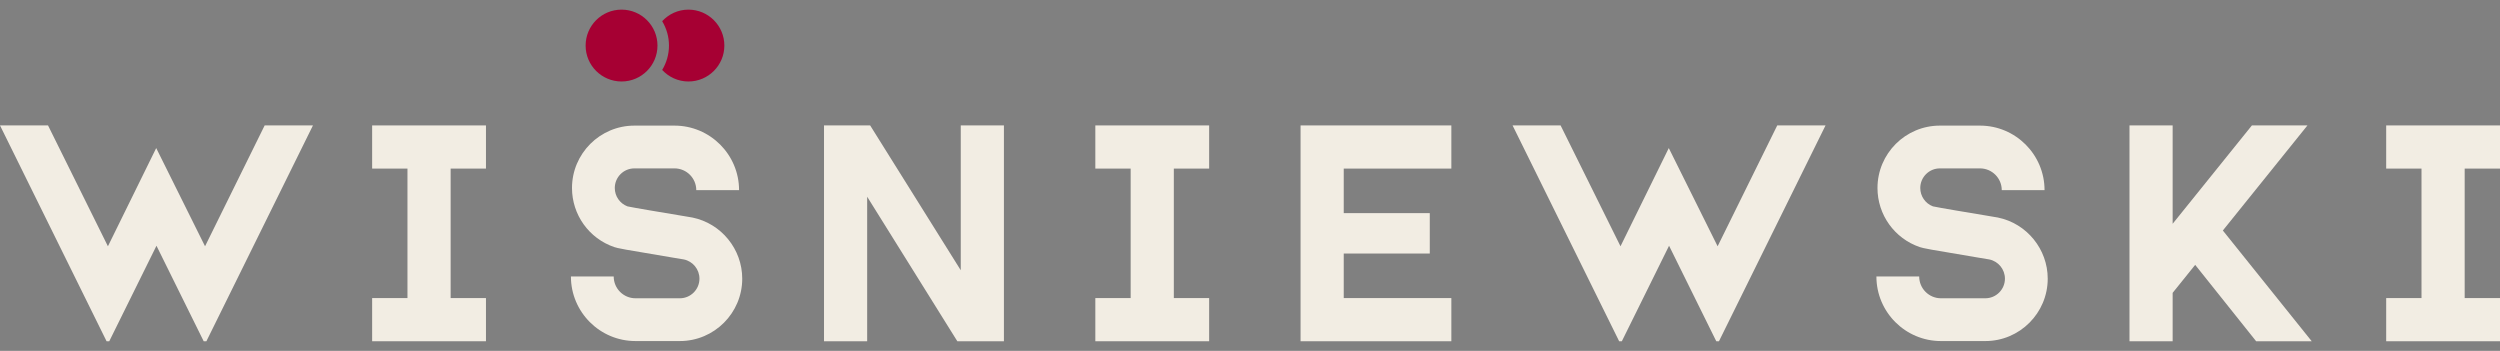
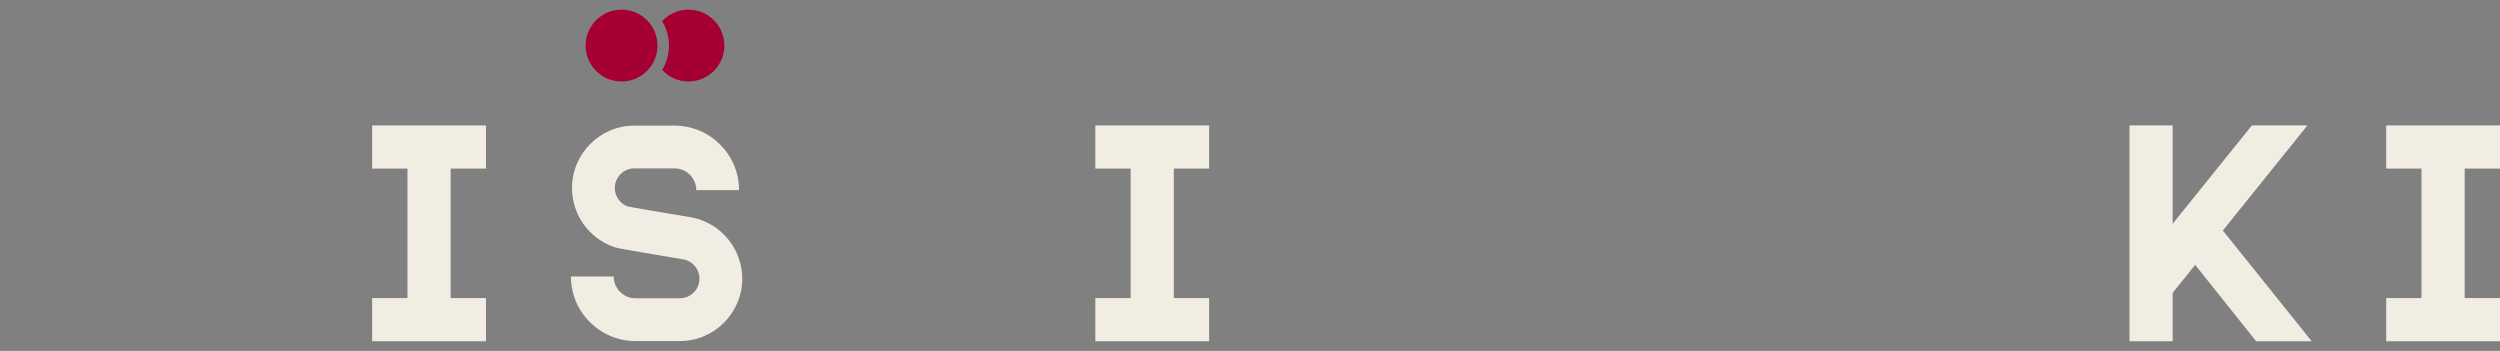
<svg xmlns="http://www.w3.org/2000/svg" xml:space="preserve" width="570px" height="80px" version="1.0" style="shape-rendering:geometricPrecision; text-rendering:geometricPrecision; image-rendering:optimizeQuality; fill-rule:evenodd; clip-rule:evenodd" viewBox="0 0 570 80">
  <rect x="0" y="0" width="570" height="80" fill="#808080" stroke="none" />
  <defs>
    <style type="text/css">
   
    .fil0 {fill:#A60033;fill-rule:nonzero}
    .fil1 {fill:#F2EDE3;fill-rule:nonzero}
   
  </style>
  </defs>
  <g id="Layer_x0020_1">
    <g id="_2510223101664">
      <path class="fil0" d="M156.962 2.195c-2.371,0 -4.49,1.023 -5.986,2.634 0.979,1.626 1.551,3.523 1.551,5.558 0,2.036 -0.572,3.933 -1.551,5.559 1.496,1.611 3.615,2.633 5.986,2.633 4.524,0 8.192,-3.667 8.192,-8.192 0,-4.524 -3.668,-8.192 -8.192,-8.192z" />
-       <path class="fil0" d="M141.714 2.195c-4.524,0 -8.192,3.668 -8.192,8.192 0,4.525 3.668,8.192 8.192,8.192 4.524,0 8.192,-3.667 8.192,-8.192 0,-4.524 -3.668,-8.192 -8.192,-8.192z" />
-       <polygon class="fil1" points="219.052,61.617 198.395,28.595 187.873,28.595 187.873,77.804 197.713,77.804 197.713,44.853 218.271,77.804 228.893,77.804 228.893,28.595 219.052,28.595 " />
+       <path class="fil0" d="M141.714 2.195c-4.524,0 -8.192,3.668 -8.192,8.192 0,4.525 3.668,8.192 8.192,8.192 4.524,0 8.192,-3.667 8.192,-8.192 0,-4.524 -3.668,-8.192 -8.192,-8.192" />
      <polygon class="fil1" points="249.736,38.438 257.789,38.438 257.789,67.962 249.736,67.962 249.736,77.805 275.686,77.805 275.686,67.962 267.632,67.962 267.632,38.438 275.686,38.438 275.686,28.595 249.736,28.595 " />
-       <polygon class="fil1" points="296.528,77.805 330.909,77.805 330.909,67.962 306.37,67.962 306.37,57.805 325.988,57.805 325.988,48.594 306.37,48.594 306.37,38.438 330.909,38.438 330.909,28.595 296.528,28.595 " />
-       <polygon class="fil1" points="391.617,56.152 380.484,33.761 369.473,56.152 355.817,28.595 344.867,28.595 369.166,77.804 369.78,77.804 380.545,56.03 391.31,77.804 391.924,77.804 416.222,28.595 405.211,28.595 " />
      <polygon class="fil1" points="570,38.438 570,28.595 544.05,28.595 544.05,38.438 552.104,38.438 552.104,67.962 544.05,67.962 544.05,77.805 570,77.805 570,67.962 561.946,67.962 561.946,38.438 " />
-       <polygon class="fil1" points="46.749,56.152 35.615,33.761 24.604,56.152 10.949,28.595 0,28.595 24.298,77.804 24.912,77.804 35.677,56.03 46.441,77.804 47.056,77.804 71.354,28.595 60.343,28.595 " />
      <polygon class="fil1" points="84.85,38.438 92.903,38.438 92.903,67.962 84.85,67.962 84.85,77.805 110.8,77.805 110.8,67.962 102.745,67.962 102.745,38.438 110.8,38.438 110.8,28.595 84.85,28.595 " />
      <path class="fil1" d="M157.871 49.599c-0.18,-0.037 -1.434,-0.25 -3.172,-0.537 -3.096,-0.515 -10.222,-1.696 -11.64,-2.01 -1.734,-0.657 -2.888,-2.321 -2.888,-4.186 0,-2.467 2.006,-4.474 4.473,-4.474l9.142 0c2.739,0 4.965,2.228 4.965,4.965l9.755 0c0,-8.116 -6.604,-14.718 -14.72,-14.718l-9.142 0c-7.846,0 -14.228,6.382 -14.228,14.227 0,6.089 3.871,11.5 9.635,13.469 0.756,0.257 2.148,0.541 13.052,2.349 1.488,0.246 2.586,0.428 2.807,0.468 2.066,0.424 3.565,2.266 3.565,4.382 0,2.467 -2.006,4.474 -4.473,4.474l-10.113 0c-2.738,0 -4.965,-2.228 -4.965,-4.967l-9.754 0c0,8.117 6.603,14.719 14.719,14.719l10.113 0c7.845,0 14.227,-6.382 14.227,-14.226 0,-6.73 -4.78,-12.592 -11.358,-13.935z" />
-       <path class="fil1" d="M455.52 49.598c-0.179,-0.036 -1.433,-0.248 -3.171,-0.536 -3.096,-0.515 -10.223,-1.696 -11.64,-2.01 -1.734,-0.657 -2.888,-2.322 -2.888,-4.186 0,-2.467 2.006,-4.474 4.472,-4.474l9.143 0c2.738,0 4.965,2.227 4.965,4.965l9.755 0c0,-8.116 -6.604,-14.718 -14.72,-14.718l-9.143 0c-7.845,0 -14.227,6.382 -14.227,14.227 0,6.089 3.871,11.5 9.635,13.468 0.755,0.258 2.148,0.543 13.052,2.35 1.488,0.246 2.585,0.428 2.806,0.468 2.067,0.423 3.566,2.266 3.566,4.382 0,2.467 -2.007,4.473 -4.473,4.473l-10.113 0c-2.738,0 -4.965,-2.227 -4.965,-4.966l-9.754 0c0,8.117 6.603,14.719 14.719,14.719l10.113 0c7.845,0 14.227,-6.382 14.227,-14.226 0,-6.73 -4.78,-12.592 -11.359,-13.936z" />
      <polygon class="fil1" points="526.099,28.595 513.433,28.595 495.363,51.024 495.363,28.595 485.522,28.595 485.522,77.804 495.363,77.804 495.363,66.772 500.502,60.389 514.4,77.804 527.073,77.804 506.809,52.555 " />
    </g>
  </g>
</svg>